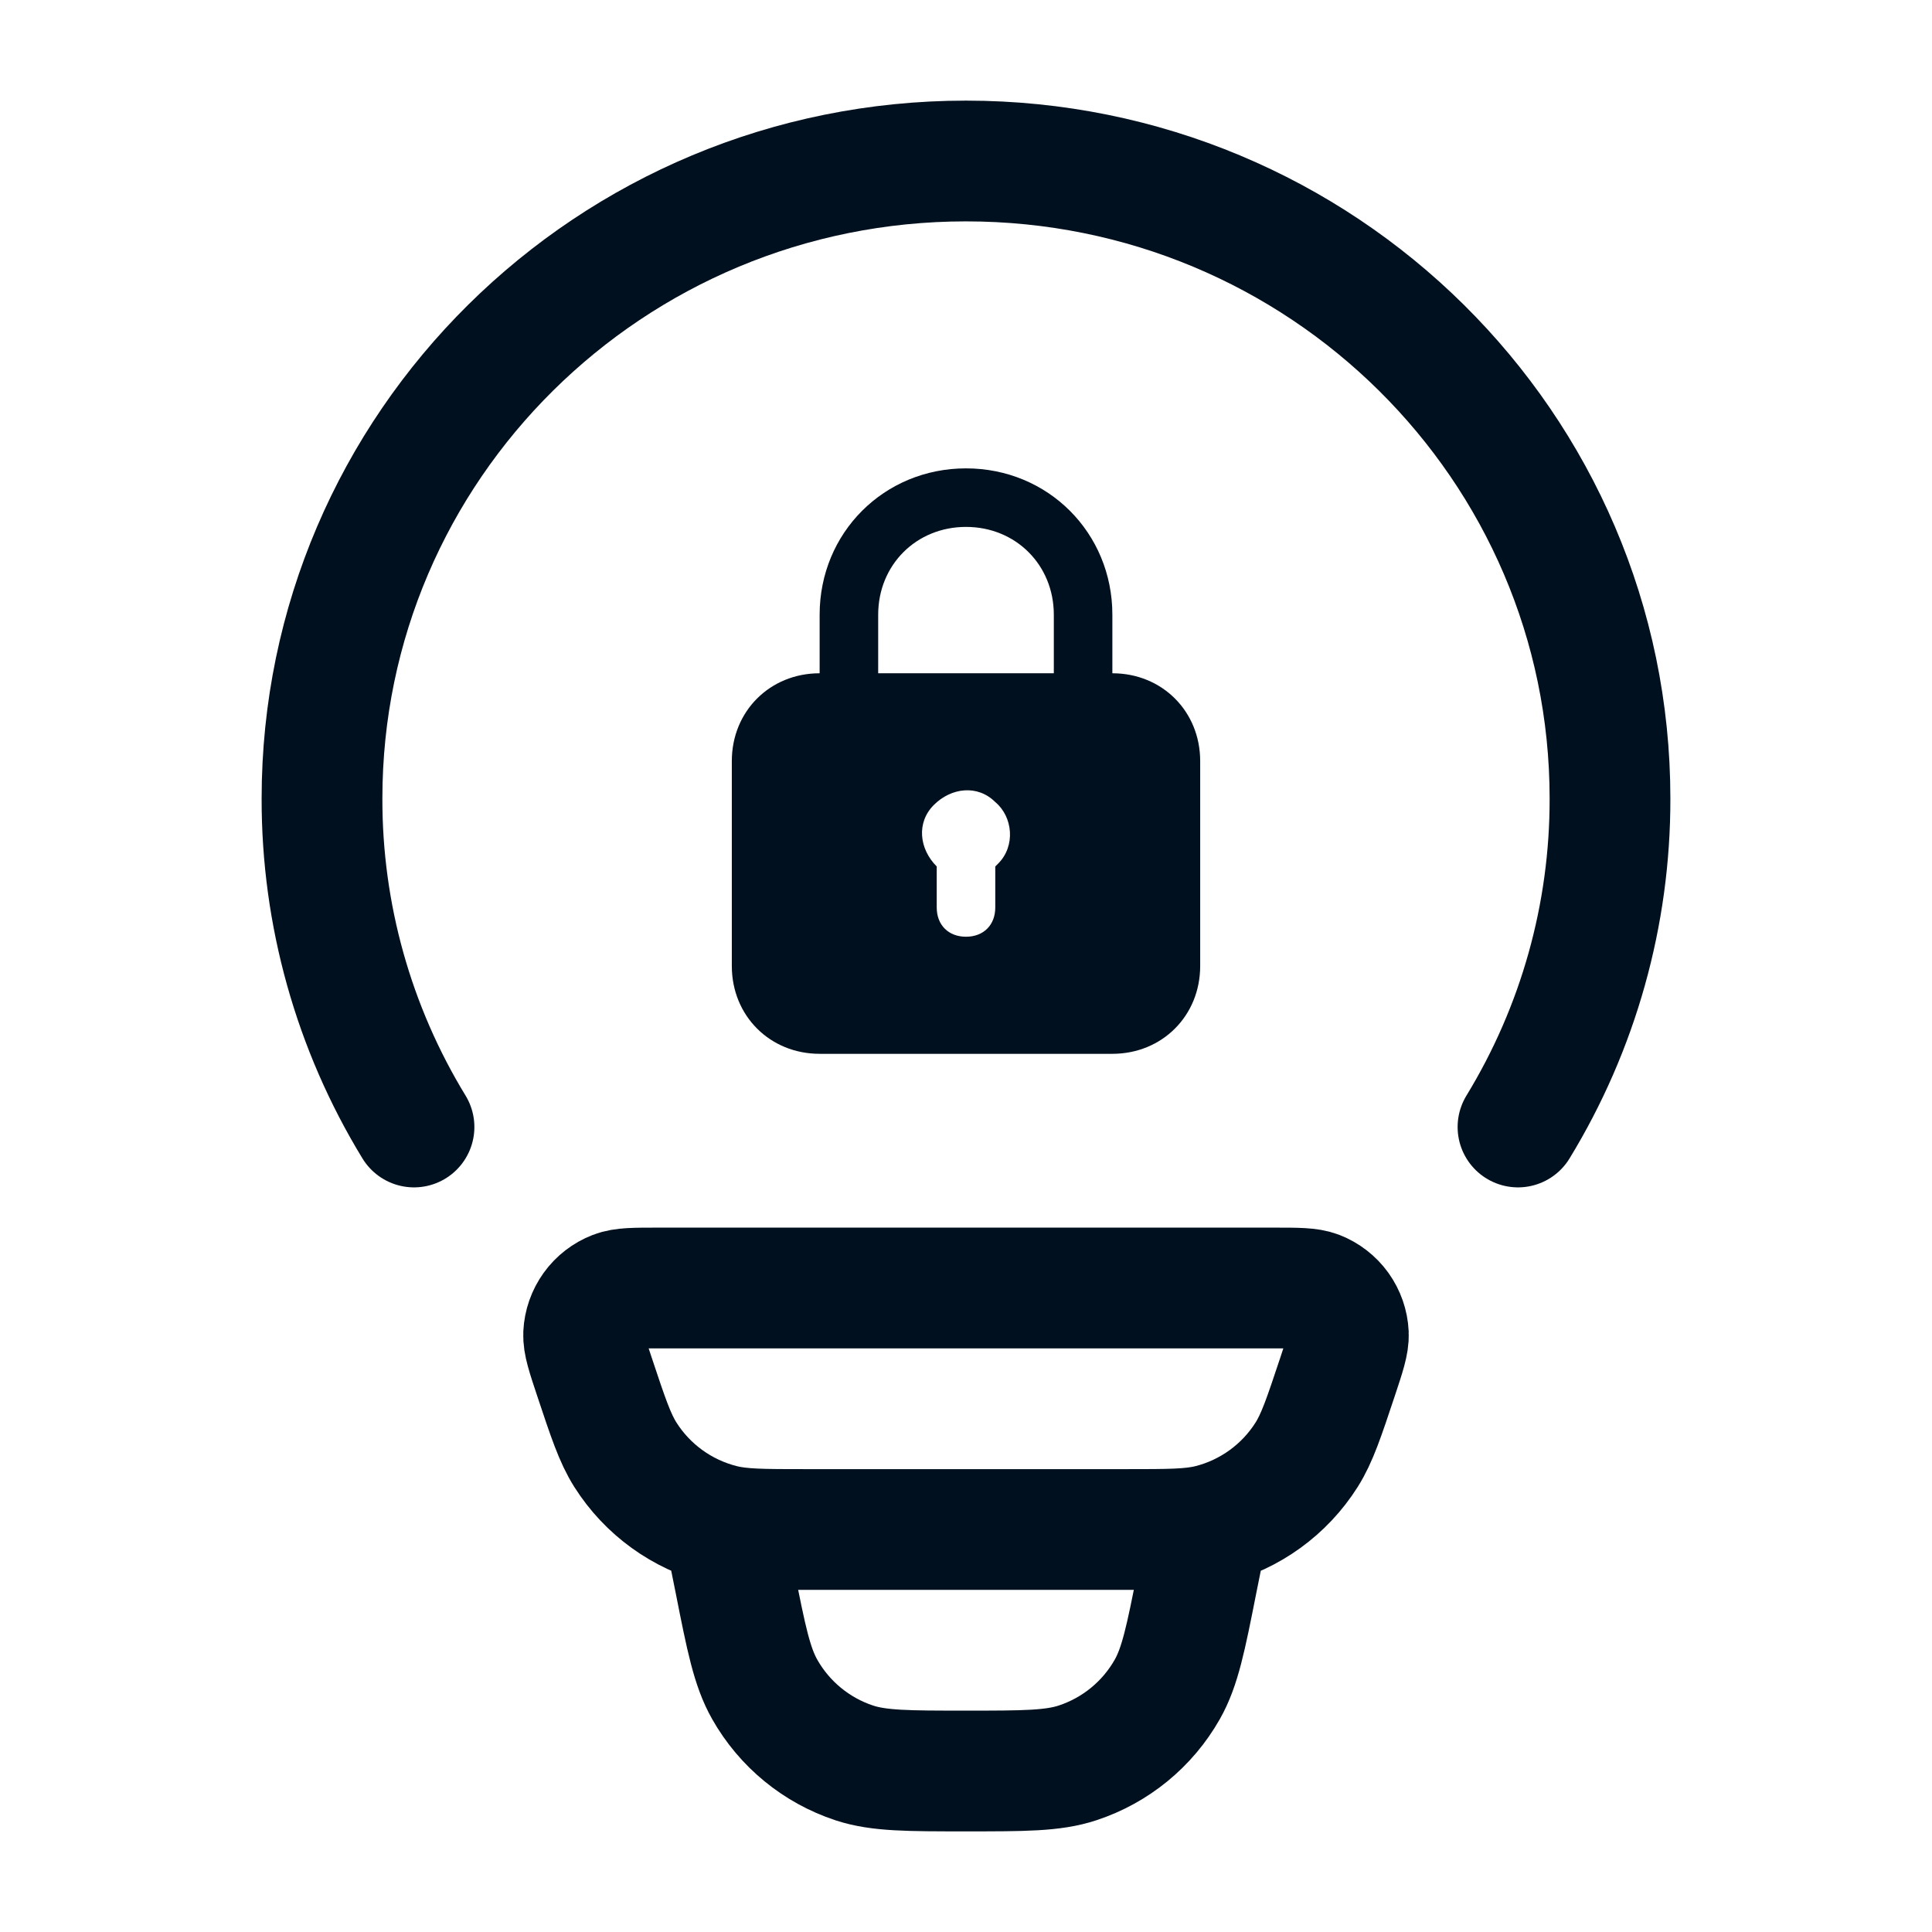
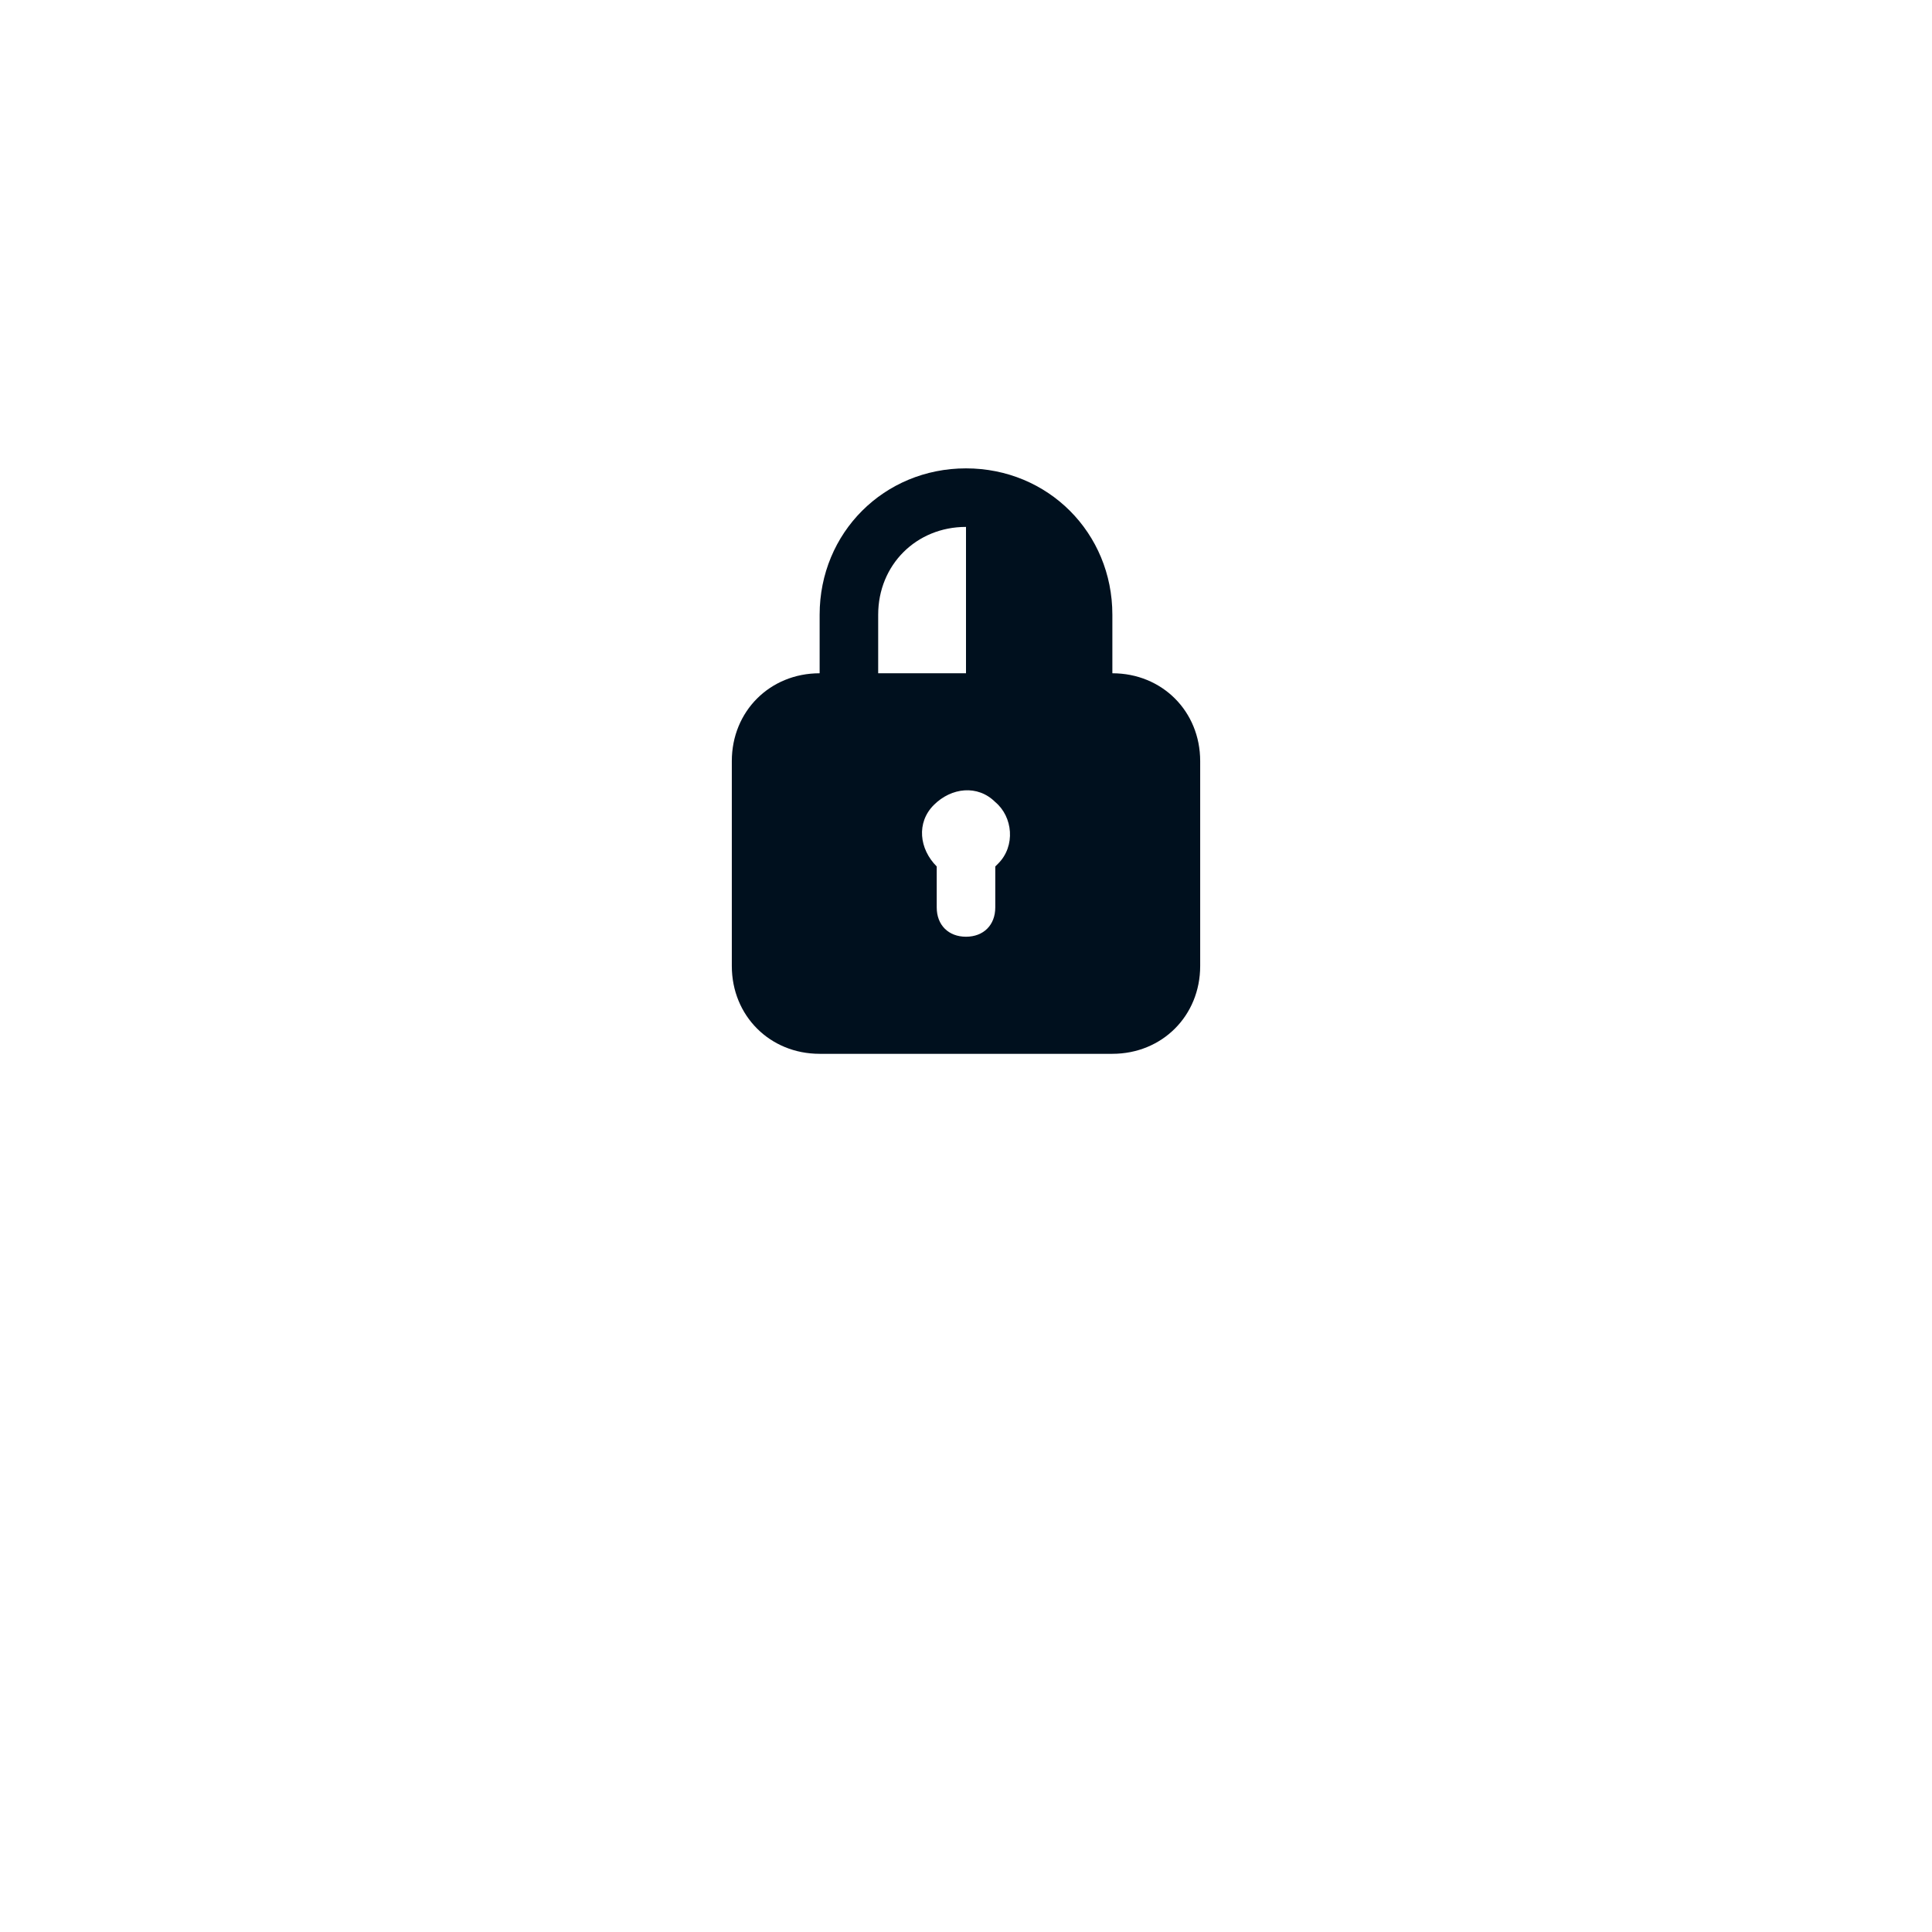
<svg xmlns="http://www.w3.org/2000/svg" width="66" height="66" viewBox="0 0 66 66" fill="none">
-   <path d="M14.143 38.5C12.08 35.121 10.992 31.237 11 27.277C11 15.249 20.851 5.5 33 5.5C45.15 5.5 55 15.249 55 27.277C55.008 31.237 53.92 35.121 51.857 38.5M41.25 52.25L40.892 54.029C40.508 55.974 40.312 56.944 39.875 57.714C39.201 58.901 38.11 59.795 36.814 60.222C35.975 60.5 34.98 60.5 33 60.5C31.02 60.5 30.024 60.5 29.186 60.225C27.889 59.797 26.798 58.902 26.125 57.714C25.688 56.944 25.492 55.974 25.108 54.029L24.75 52.25M20.303 47.02C20.05 46.261 19.924 45.878 19.938 45.57C19.953 45.252 20.061 44.945 20.247 44.686C20.433 44.427 20.691 44.228 20.988 44.113C21.274 44 21.675 44 22.473 44H43.527C44.327 44 44.726 44 45.012 44.11C45.31 44.226 45.567 44.425 45.754 44.684C45.94 44.944 46.047 45.251 46.062 45.57C46.076 45.878 45.95 46.258 45.697 47.02C45.229 48.425 44.995 49.129 44.635 49.698C43.882 50.888 42.701 51.743 41.335 52.088C40.681 52.25 39.944 52.25 38.467 52.25H27.533C26.056 52.25 25.317 52.25 24.665 52.085C23.3 51.741 22.119 50.887 21.365 49.698C21.005 49.129 20.771 48.425 20.303 47.02Z" stroke="#00101E" stroke-width="4.125" stroke-linecap="round" stroke-linejoin="round" />
-   <path d="M38 23V21C38 18.2 35.8 16 33 16C30.2 16 28 18.2 28 21V23C26.3 23 25 24.3 25 26V33C25 34.7 26.3 36 28 36H38C39.7 36 41 34.7 41 33V26C41 24.3 39.7 23 38 23ZM30 21C30 19.3 31.3 18 33 18C34.7 18 36 19.3 36 21V23H30V21ZM34.1 29.5L34 29.6V31C34 31.6 33.6 32 33 32C32.4 32 32 31.6 32 31V29.6C31.4 29 31.3 28.1 31.9 27.5C32.5 26.9 33.4 26.8 34 27.4C34.6 27.9 34.7 28.9 34.1 29.5Z" fill="#00101E" />
+   <path d="M38 23V21C38 18.2 35.8 16 33 16C30.2 16 28 18.2 28 21V23C26.3 23 25 24.3 25 26V33C25 34.7 26.3 36 28 36H38C39.7 36 41 34.7 41 33V26C41 24.3 39.7 23 38 23ZM30 21C30 19.3 31.3 18 33 18V23H30V21ZM34.1 29.5L34 29.6V31C34 31.6 33.6 32 33 32C32.4 32 32 31.6 32 31V29.6C31.4 29 31.3 28.1 31.9 27.5C32.5 26.9 33.4 26.8 34 27.4C34.6 27.9 34.7 28.9 34.1 29.5Z" fill="#00101E" />
</svg>